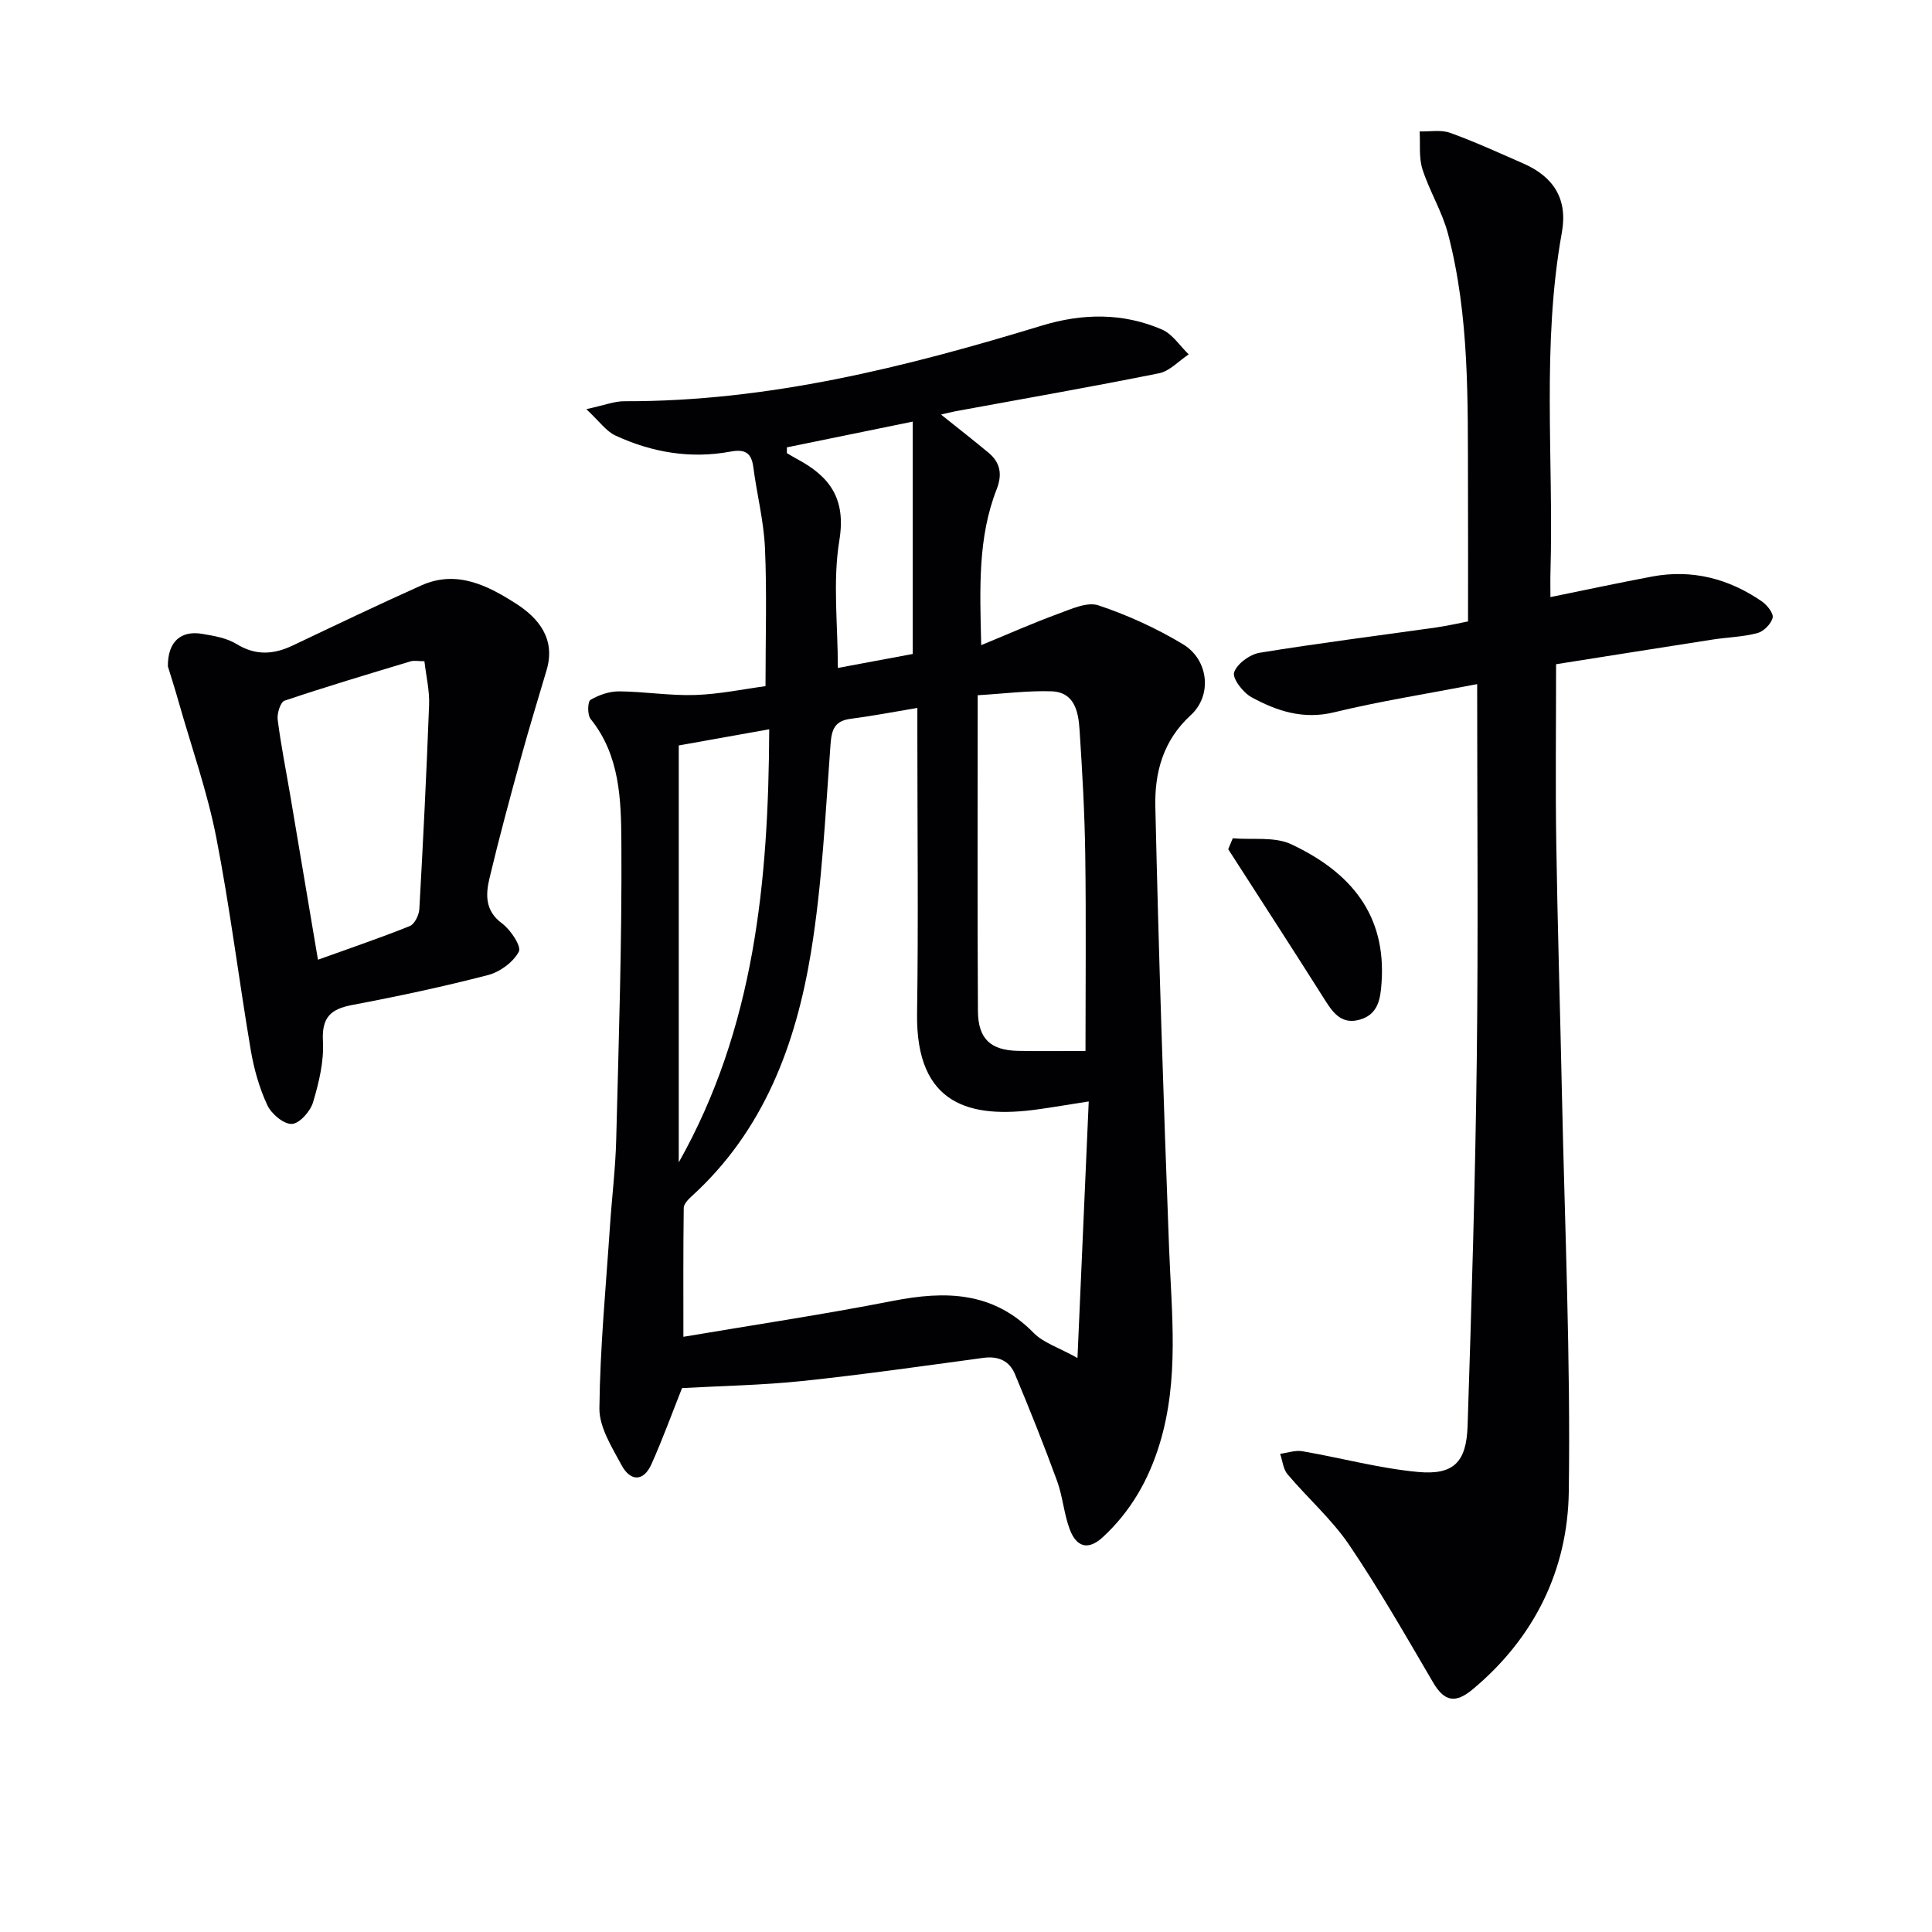
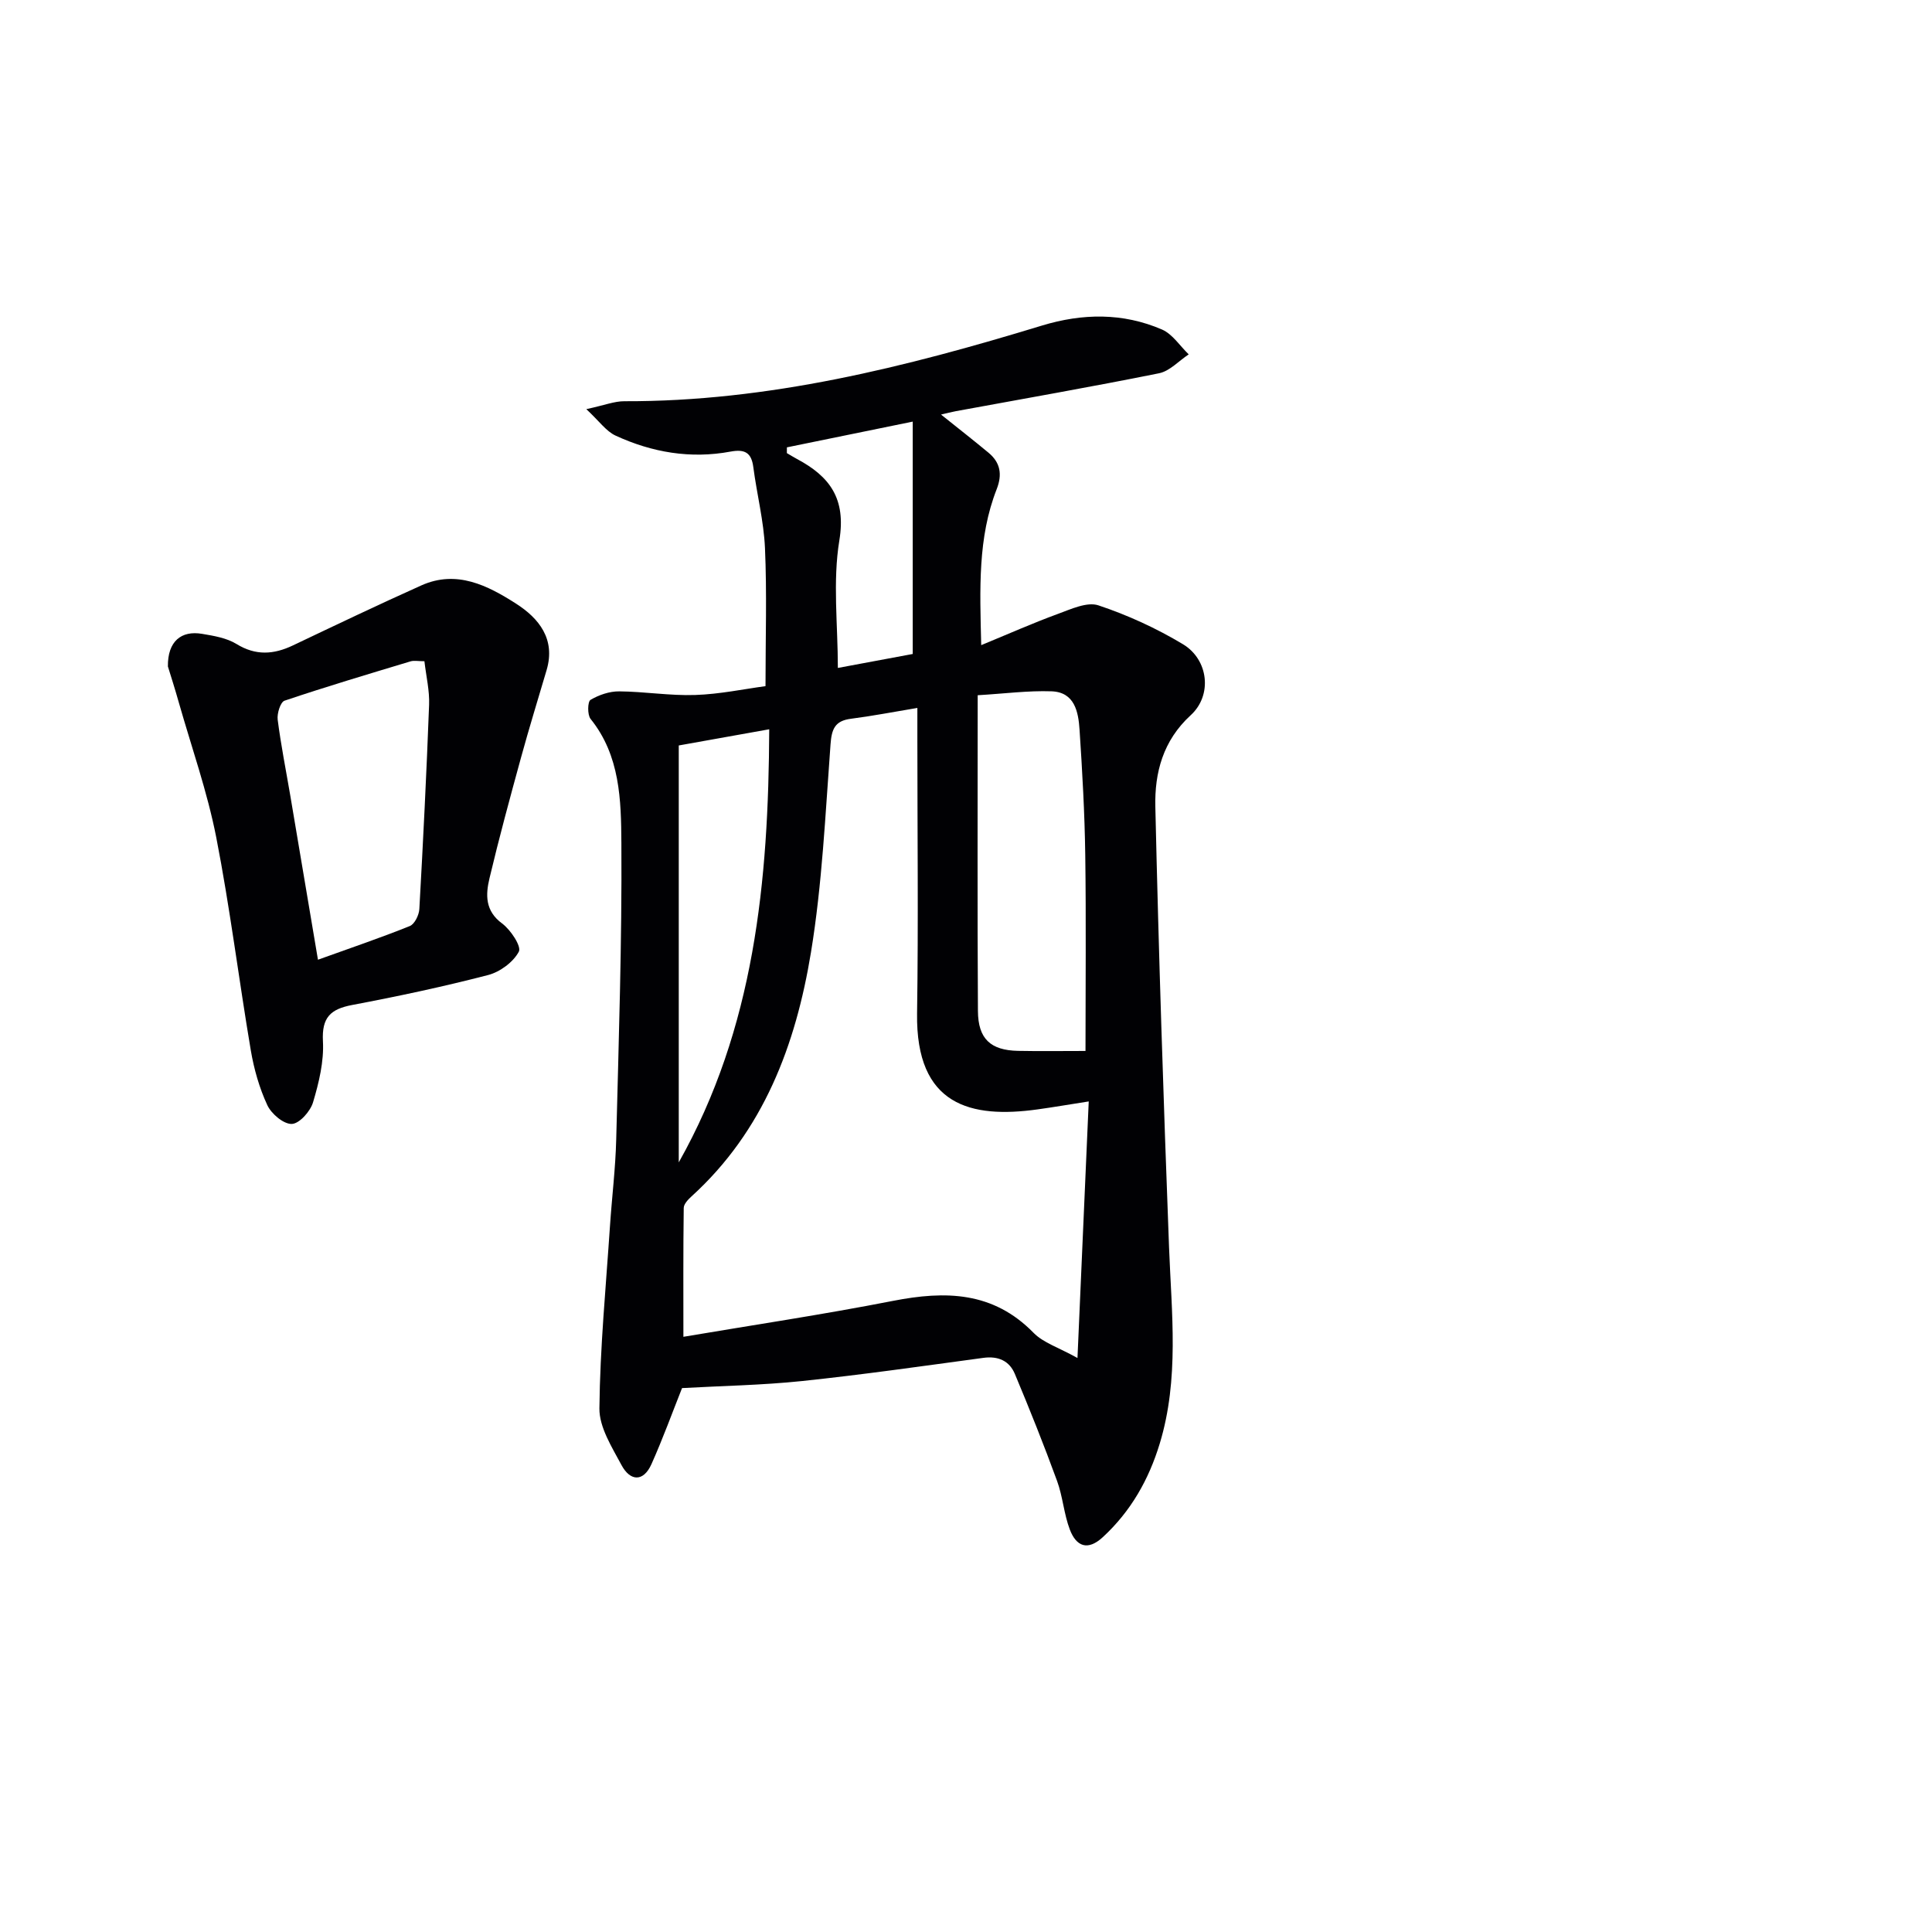
<svg xmlns="http://www.w3.org/2000/svg" enable-background="new 0 0 400 400" viewBox="0 0 400 400">
  <g fill="#010104">
    <path d="m141.21 287.39c-1.94 4.87-3.94 10.39-6.33 15.74-1.68 3.75-4.41 3.55-6.2.21-1.99-3.72-4.62-7.84-4.58-11.75.13-12.6 1.35-25.18 2.19-37.77.4-5.97 1.14-11.92 1.29-17.9.52-20.47 1.2-40.94 1.07-61.41-.06-8.84-.25-18.07-6.38-25.67-.68-.85-.62-3.58-.01-3.94 1.74-1.03 3.93-1.78 5.94-1.76 5.25.04 10.51.93 15.75.75 5.07-.17 10.12-1.24 14.54-1.83 0-10.06.3-19.34-.11-28.58-.25-5.6-1.68-11.15-2.41-16.74-.39-3.04-1.76-3.79-4.73-3.24-8.26 1.54-16.26.17-23.81-3.32-1.94-.9-3.35-2.97-6.04-5.47 3.79-.82 5.83-1.65 7.87-1.64 29.79.09 58.25-7.06 86.45-15.66 8.41-2.56 16.77-2.68 24.86.81 2.18.94 3.71 3.39 5.54 5.15-2.04 1.34-3.92 3.46-6.14 3.91-13.98 2.82-28.04 5.27-42.07 7.85-.94.17-1.86.42-3.07.7 3.51 2.81 6.7 5.3 9.82 7.89 2.47 2.05 2.9 4.5 1.7 7.57-3.92 10.02-3.49 20.52-3.2 32.28 5.66-2.33 10.69-4.57 15.86-6.46 2.71-.99 6.04-2.56 8.4-1.78 6.07 2.02 12.02 4.75 17.51 8.05 5.3 3.19 6.13 10.56 1.6 14.7-5.75 5.27-7.48 11.92-7.32 18.92.69 30.43 1.69 60.86 2.84 91.28.52 13.61 2.14 27.22-1.93 40.6-2.27 7.47-5.98 14.01-11.76 19.35-3.19 2.95-5.53 1.91-6.85-1.54-1.23-3.23-1.46-6.84-2.65-10.09-2.72-7.45-5.67-14.82-8.73-22.13-1.13-2.71-3.43-3.76-6.52-3.34-12.5 1.69-24.99 3.48-37.54 4.8-8.34.87-16.75 1-24.85 1.46zm48.72-140.82c-5.04.84-9.37 1.68-13.74 2.24-3.33.42-4.01 2.12-4.24 5.32-1.07 14.38-1.72 28.86-4.05 43.06-3.14 19.11-9.79 36.95-24.73 50.51-.7.64-1.6 1.58-1.61 2.39-.12 8.87-.07 17.75-.07 26.68 14.05-2.38 28.79-4.58 43.41-7.44 10.84-2.12 20.7-1.96 29.08 6.61 2.02 2.07 5.18 3.03 9.1 5.22.8-18.36 1.54-35.19 2.33-53.12-4.24.66-7.41 1.21-10.6 1.65-13.74 1.91-25.22-.73-24.94-19.86.28-18.98.06-37.96.06-56.94 0-1.8 0-3.59 0-6.32zm34.81 71.02c0-13.64.14-27.11-.05-40.58-.12-8.64-.61-17.29-1.18-25.92-.24-3.7-1.01-7.79-5.8-7.96-4.84-.17-9.72.48-15.29.81 0 22.43-.08 43.89.05 65.36.03 5.81 2.64 8.16 8.32 8.27 4.49.09 8.97.02 13.95.02zm-84.21-63.25v86.32c15.68-27.82 18.59-58.11 18.73-89.67-6.71 1.2-12.7 2.27-18.73 3.35zm22.39-61.72c0 .4-.01.79-.01 1.19.7.41 1.39.84 2.1 1.22 6.77 3.61 10.19 8.18 8.77 16.84-1.4 8.52-.31 17.45-.31 26.42 5.81-1.08 10.95-2.04 15.5-2.89 0-16.12 0-31.95 0-48.11-9.34 1.91-17.7 3.62-26.05 5.33z" />
-     <path d="m305.83 141.64c-10.8 2.08-20.3 3.57-29.6 5.83-6.4 1.56-11.87-.25-17.14-3.13-1.74-.95-3.99-3.9-3.58-5.13.59-1.78 3.24-3.72 5.27-4.06 12.12-1.98 24.32-3.51 36.49-5.23 2.43-.35 4.83-.91 6.67-1.26 0-9.68.03-18.94-.01-28.21-.06-17.46.34-34.98-4.14-52.06-1.21-4.6-3.83-8.8-5.29-13.36-.77-2.42-.42-5.2-.58-7.82 2.11.06 4.41-.39 6.3.29 5.15 1.85 10.13 4.15 15.15 6.34 6.25 2.73 9.25 7.33 8 14.27-4.21 23.31-1.69 46.84-2.36 70.27-.05 1.65-.01 3.31-.01 5.24 7.23-1.47 14.11-2.95 21.03-4.25 8.27-1.55 15.85.41 22.71 5.12 1.1.75 2.49 2.49 2.27 3.4-.32 1.29-1.86 2.84-3.17 3.19-3.01.79-6.2.86-9.31 1.34-10.76 1.67-21.52 3.39-32.36 5.1 0 13.13-.15 25.11.04 37.08.26 17.14.8 34.28 1.16 51.42.59 27.62 1.82 55.25 1.43 82.86-.23 16.14-7.11 30.22-19.91 40.89-3.58 2.98-5.86 2.52-8.19-1.45-5.62-9.58-11.13-19.25-17.35-28.44-3.61-5.32-8.6-9.7-12.78-14.65-.91-1.07-1.04-2.8-1.53-4.23 1.54-.2 3.14-.79 4.59-.54 7.99 1.37 15.89 3.54 23.92 4.29 7.4.69 10.06-2.01 10.3-9.54.82-25.27 1.59-50.56 1.9-75.84.32-25.79.08-51.58.08-77.73z" />
    <path d="m34.76 137.98c-.06-5.23 2.79-7.48 7.08-6.75 2.44.41 5.08.85 7.12 2.1 4 2.46 7.71 2.19 11.7.29 8.83-4.2 17.66-8.42 26.58-12.42 7.3-3.27 13.73.02 19.59 3.77 4.72 3.02 8.24 7.33 6.34 13.76-1.78 6.04-3.64 12.05-5.3 18.12-2.28 8.31-4.54 16.62-6.53 25-.8 3.38-.94 6.73 2.62 9.35 1.77 1.31 4.04 4.75 3.46 5.83-1.15 2.17-3.9 4.2-6.36 4.84-9.29 2.41-18.7 4.42-28.14 6.2-4.49.85-6.32 2.57-6.06 7.5.23 4.19-.83 8.58-2.05 12.66-.56 1.87-2.82 4.41-4.39 4.47-1.7.06-4.23-2.08-5.07-3.88-1.65-3.55-2.76-7.45-3.42-11.33-2.49-14.71-4.31-29.55-7.17-44.18-1.84-9.37-5.06-18.48-7.69-27.7-.84-2.99-1.8-5.98-2.31-7.63zm31.07 60.72c6.69-2.41 12.92-4.52 19.01-6.97 1-.4 1.91-2.27 1.98-3.52.79-14.1 1.49-28.2 2.02-42.31.11-2.9-.6-5.84-.97-9-1.3 0-2.15-.19-2.88.03-8.72 2.63-17.45 5.23-26.08 8.14-.85.29-1.58 2.65-1.42 3.92.67 5.25 1.71 10.44 2.6 15.66 1.87 11.06 3.73 22.12 5.74 34.05z" />
-     <path d="m255.23 173.56c4.07.35 8.65-.39 12.12 1.24 12.33 5.8 19.71 14.62 18.68 28.76-.23 3.18-.66 6.42-4.44 7.53-3.61 1.06-5.42-1.11-7.15-3.85-6.65-10.52-13.42-20.95-20.15-31.42.32-.75.63-1.5.94-2.26z" />
+     <path d="m255.23 173.56z" />
  </g>
</svg>